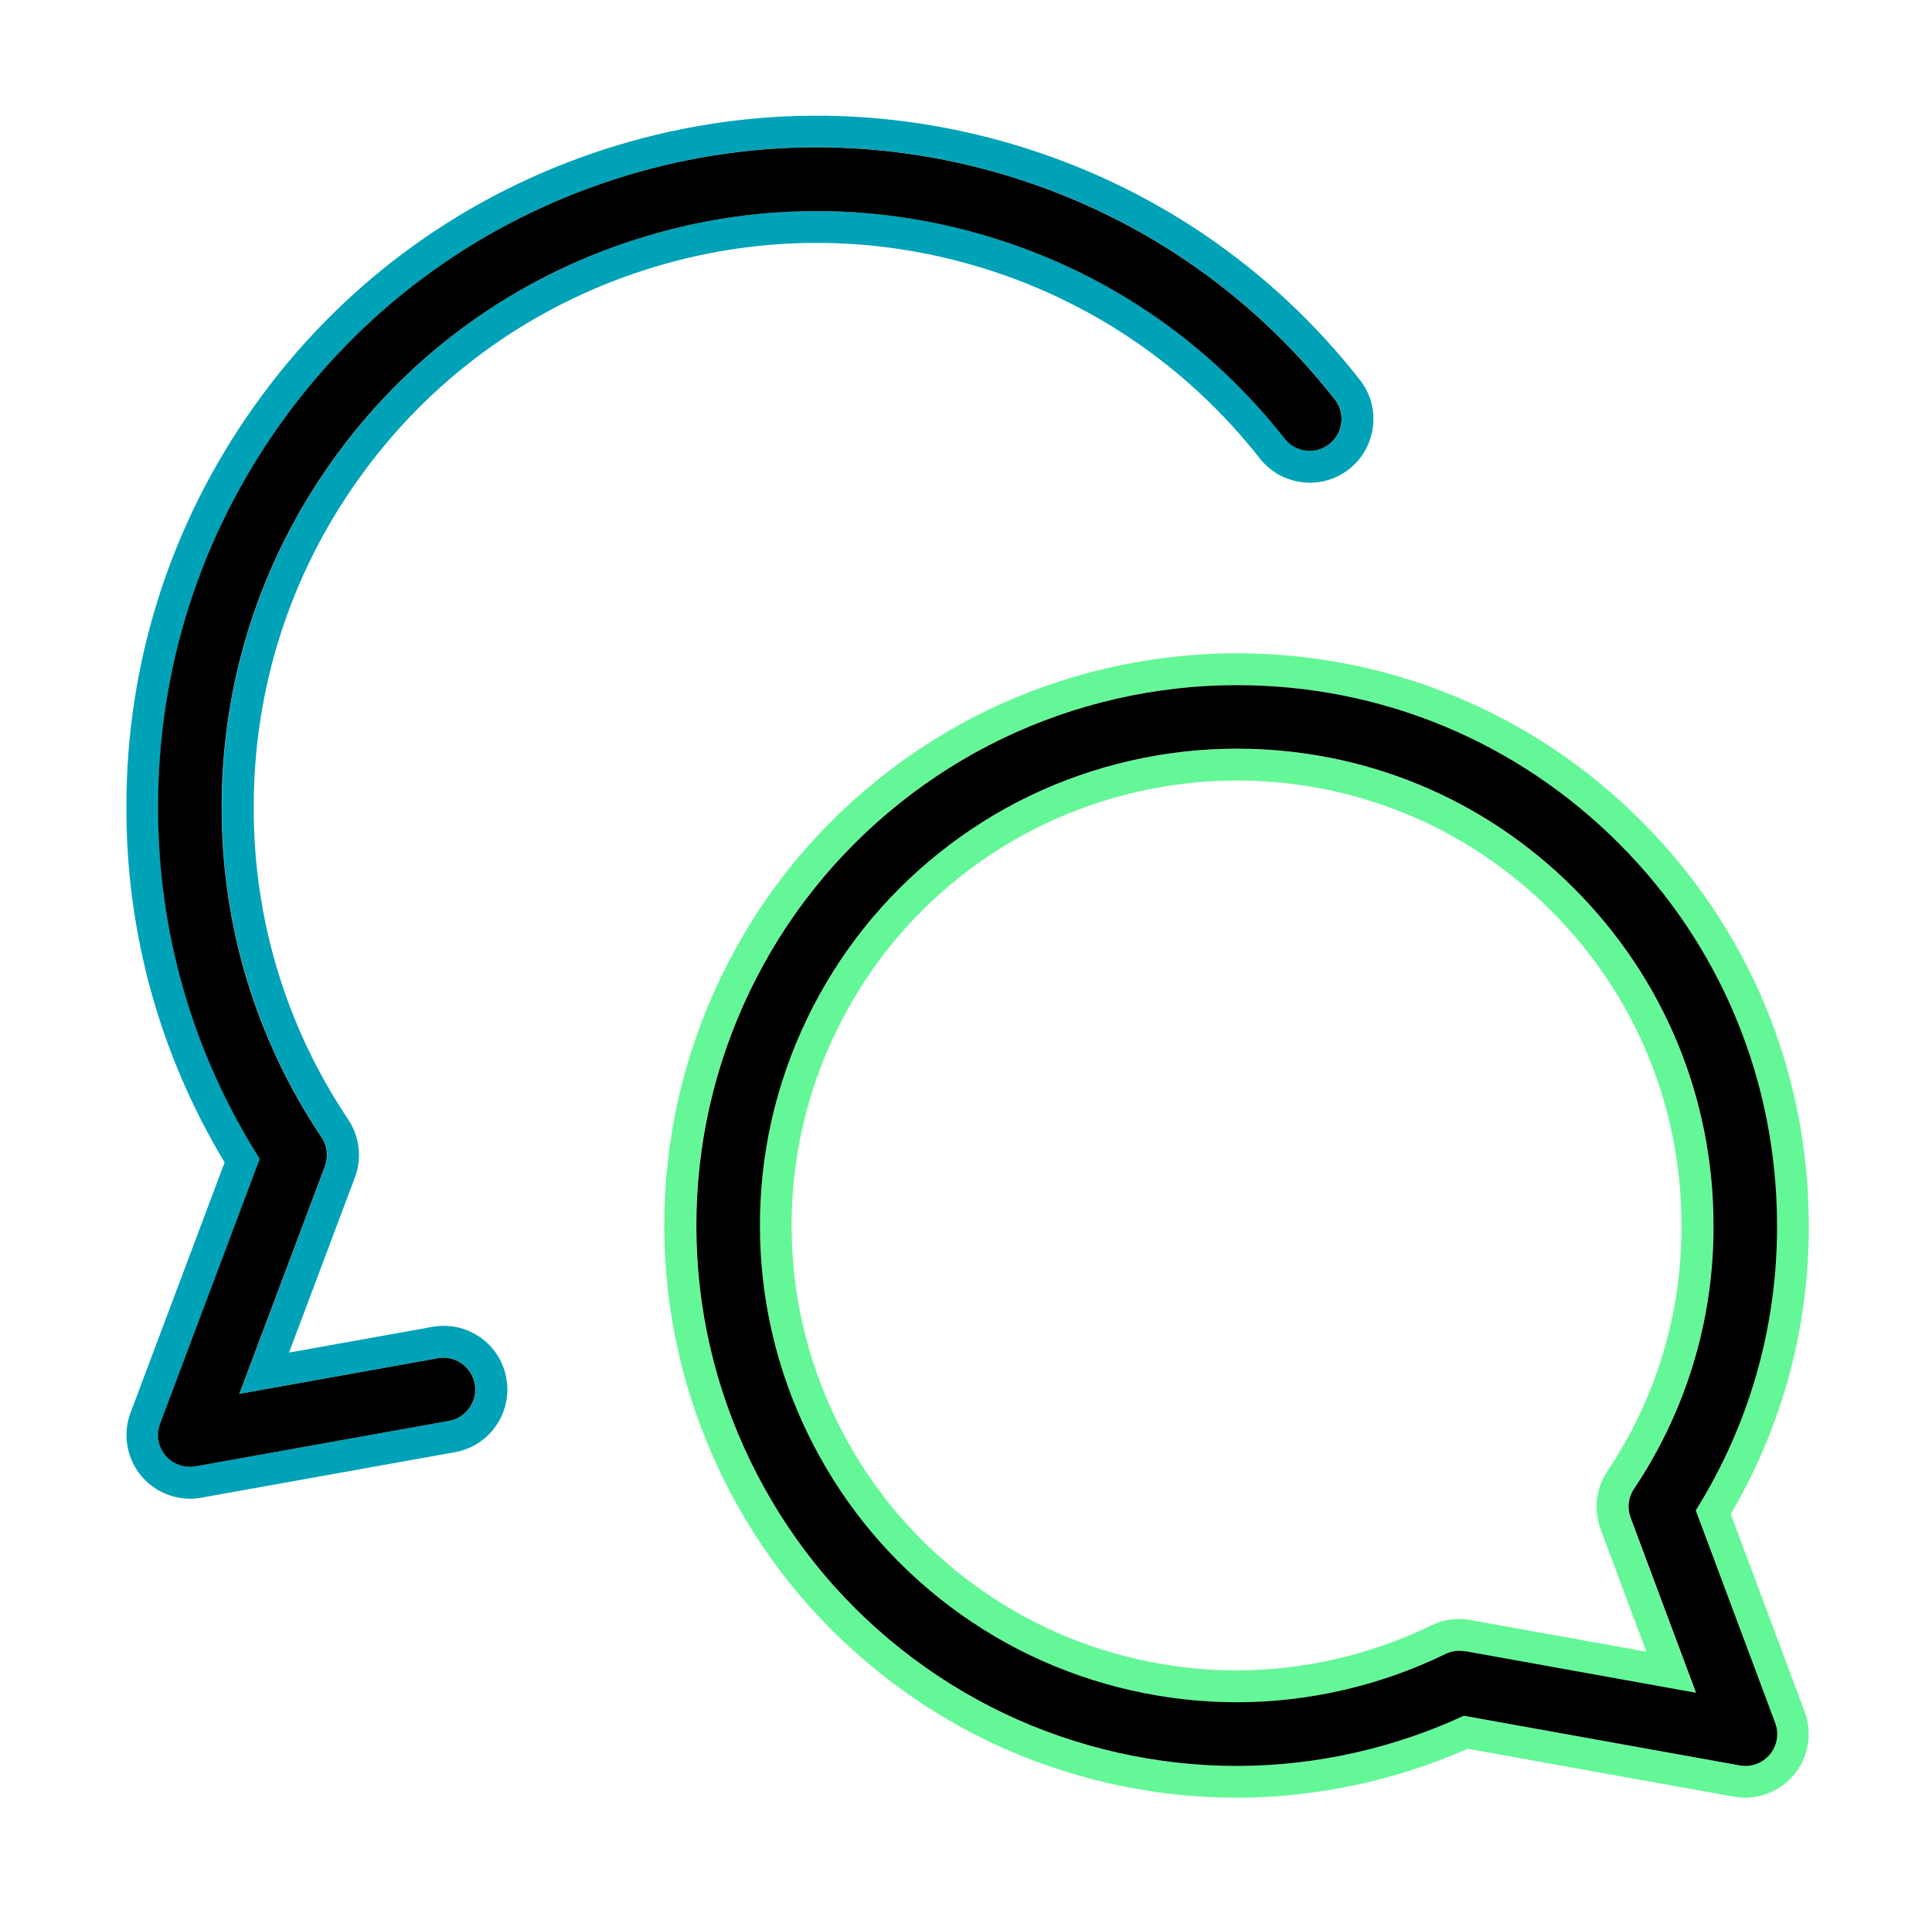
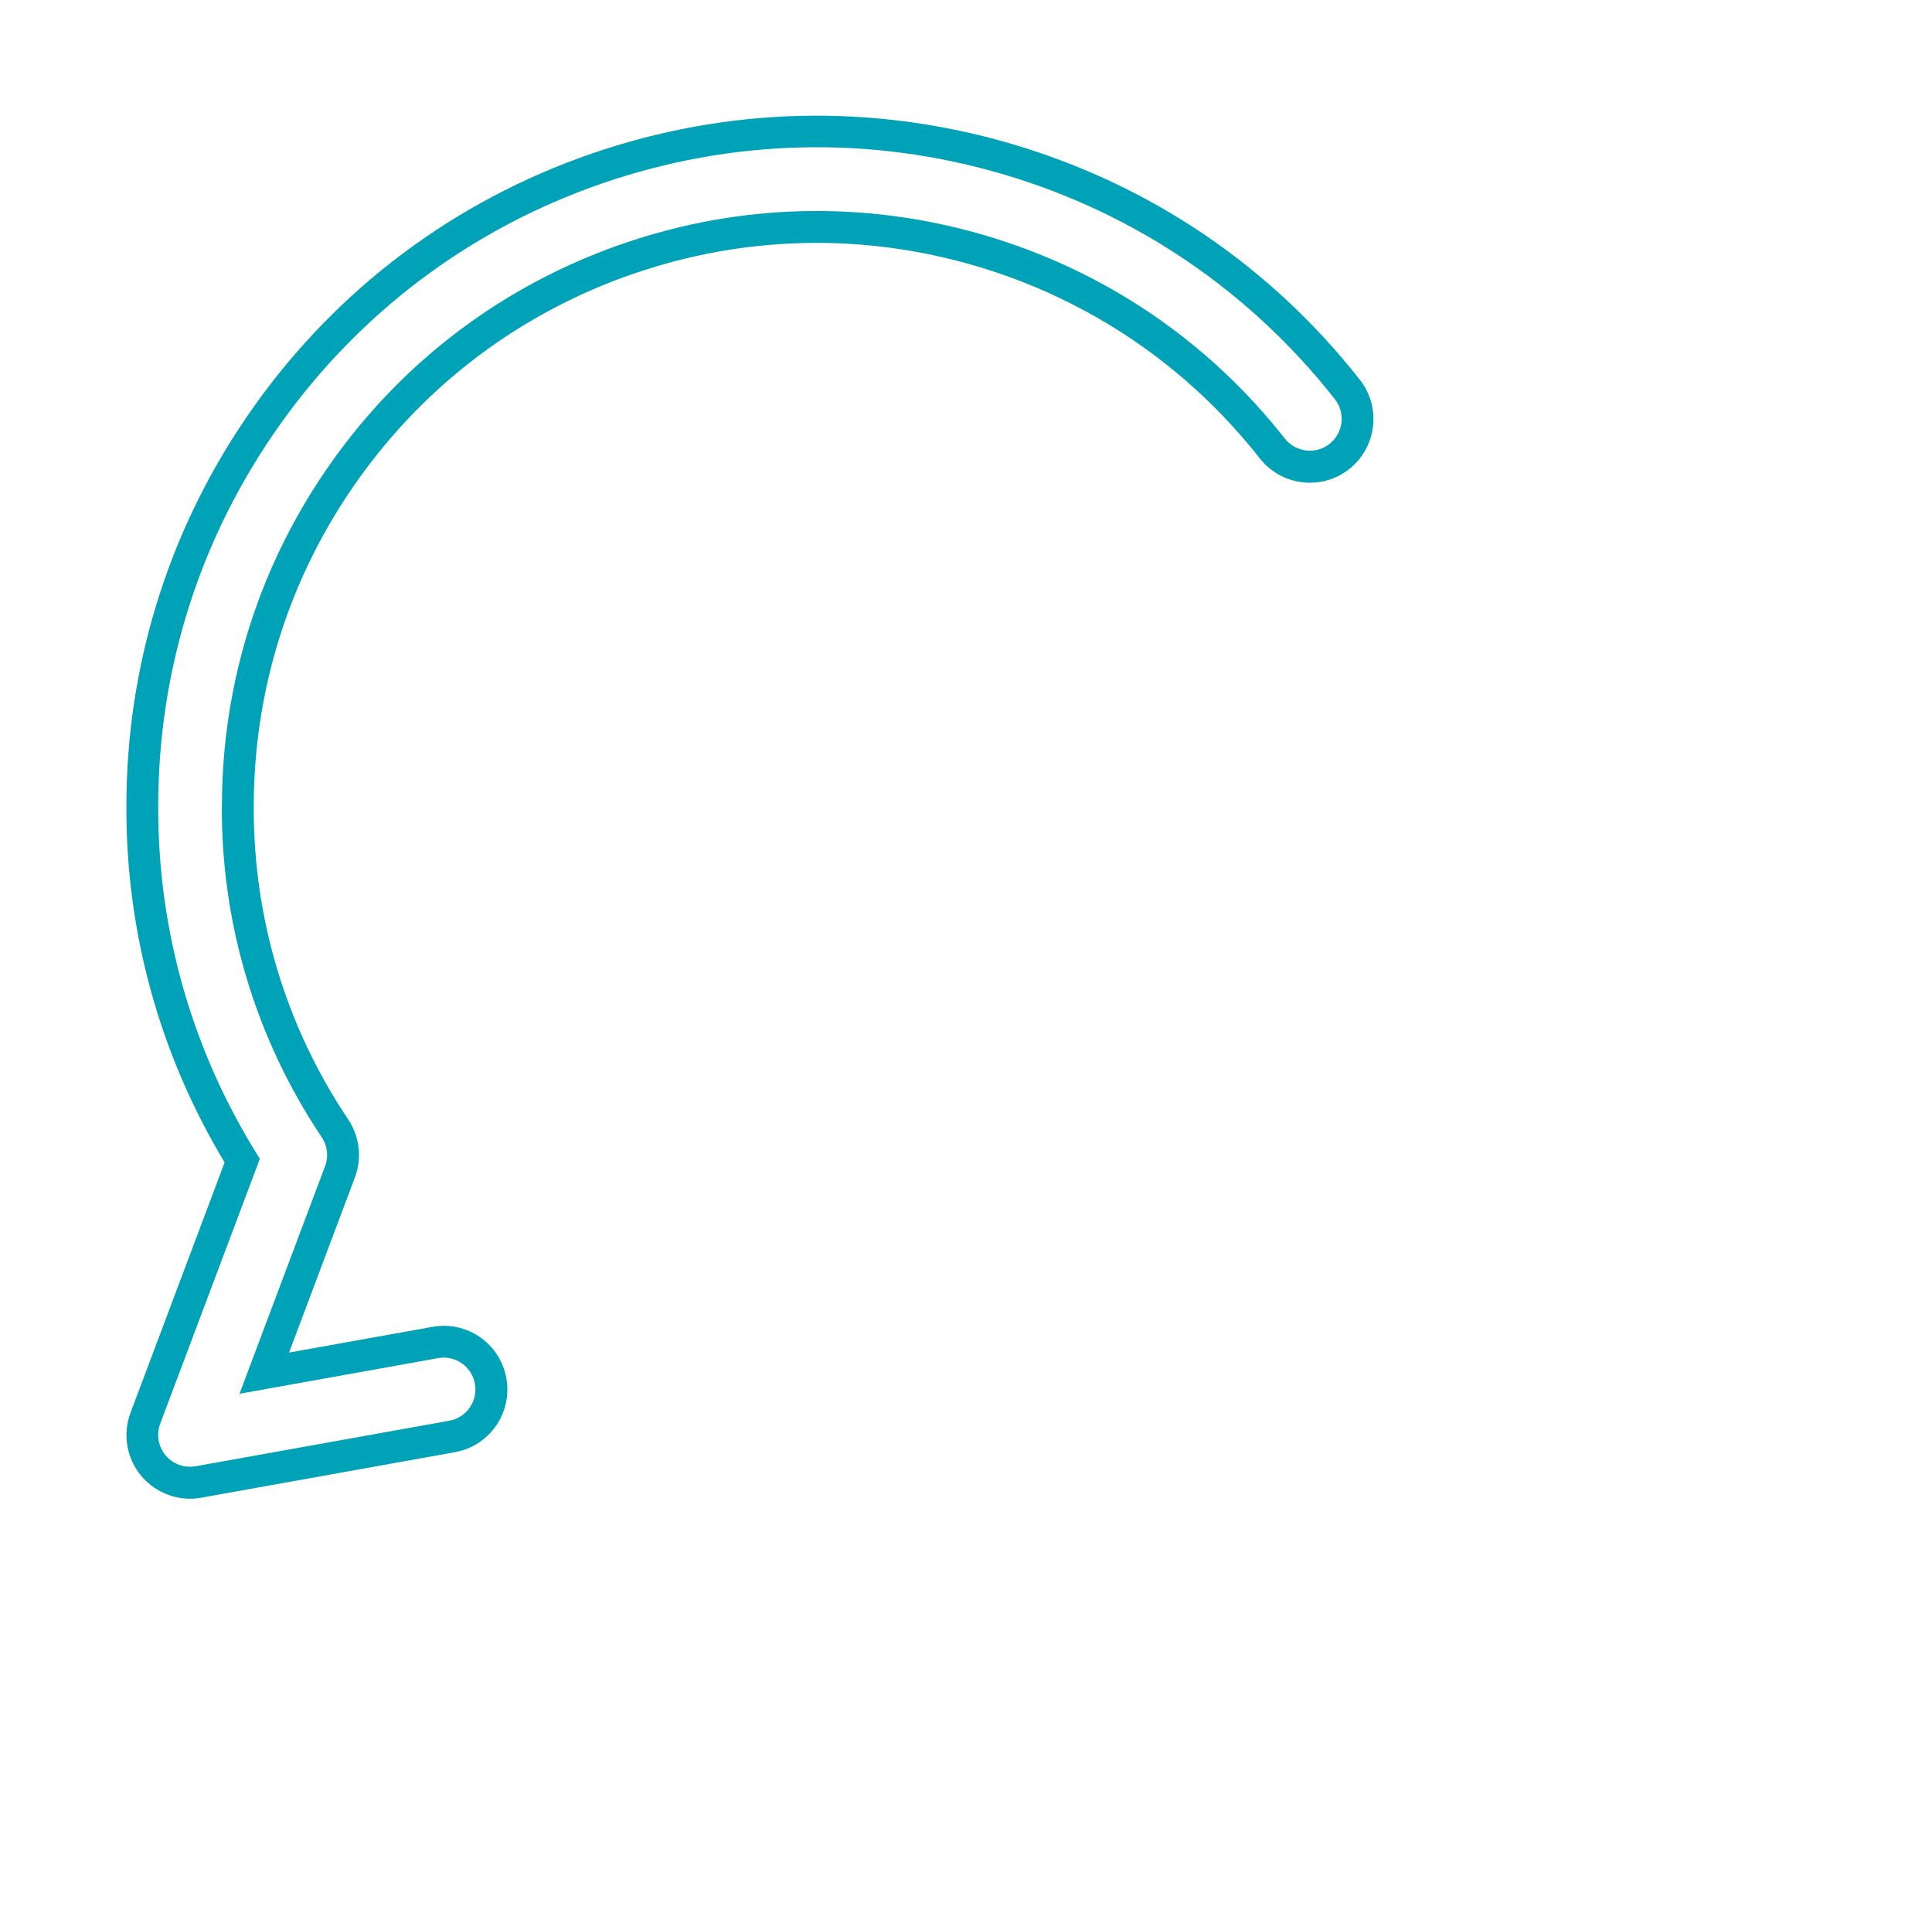
<svg xmlns="http://www.w3.org/2000/svg" width="126" height="125" viewBox="0 0 126 125" fill="none">
-   <path d="M112.88 98.71C116.236 93.004 117.985 86.545 117.964 79.905C117.964 69.94 114.084 60.571 107.034 53.522C99.984 46.477 90.615 42.597 80.655 42.597H80.614C75.058 42.597 69.466 43.873 64.439 46.29C59.418 48.708 54.92 52.292 51.439 56.66C47.964 61.023 45.474 66.205 44.239 71.652C43.004 77.094 43.015 82.841 44.27 88.283C45.526 93.725 48.031 98.897 51.522 103.244C55.008 107.596 59.516 111.17 64.558 113.577C69.549 115.958 75.105 117.214 80.629 117.214C80.681 117.214 80.733 117.214 80.78 117.214C85.895 117.193 91.03 116.093 95.715 114.023L113.072 117.146C114.54 117.411 116.039 116.866 116.994 115.72C117.948 114.573 118.218 113.007 117.694 111.606L112.87 98.7L112.88 98.71ZM115.412 114.397C114.934 114.967 114.187 115.242 113.451 115.108L95.455 111.871C90.88 113.992 85.822 115.123 80.78 115.144C80.733 115.144 80.686 115.144 80.635 115.144C75.411 115.144 70.166 113.956 65.456 111.71C60.694 109.438 56.435 106.066 53.146 101.952C49.852 97.844 47.481 92.957 46.298 87.821C45.116 82.686 45.105 77.254 46.273 72.119C47.44 66.973 49.795 62.076 53.073 57.957C56.362 53.833 60.606 50.445 65.347 48.163C70.094 45.88 75.374 44.672 80.619 44.672H80.655C90.06 44.672 98.91 48.334 105.566 54.99C112.221 61.645 115.884 70.49 115.884 79.905C115.904 86.504 114.073 92.91 110.577 98.492L115.754 112.343C116.013 113.043 115.884 113.826 115.401 114.397H115.412Z" fill="#64F797" />
-   <path d="M106.551 97.086C109.965 91.982 111.759 86.042 111.739 79.91C111.739 71.6 108.507 63.793 102.635 57.926C96.757 52.053 88.955 48.822 80.655 48.822C80.64 48.822 80.629 48.822 80.619 48.822C75.992 48.822 71.333 49.885 67.142 51.898C62.956 53.911 59.215 56.899 56.316 60.54C53.421 64.171 51.346 68.493 50.313 73.032C49.286 77.566 49.292 82.354 50.34 86.888C51.382 91.421 53.473 95.732 56.383 99.358C59.288 102.984 63.038 105.962 67.24 107.964C71.395 109.946 76.028 110.994 80.635 110.994C80.676 110.994 80.718 110.994 80.759 110.994C85.407 110.973 90.076 109.889 94.252 107.85C94.646 107.658 95.097 107.596 95.528 107.674L110.592 110.387L106.328 98.975C106.095 98.347 106.178 97.647 106.546 97.097L106.551 97.086ZM95.901 105.625C95.035 105.469 94.138 105.594 93.349 105.978C89.448 107.881 85.096 108.893 80.754 108.914C80.712 108.914 80.676 108.914 80.635 108.914C76.334 108.914 72.018 107.938 68.138 106.087C64.216 104.219 60.715 101.439 58.001 98.051C55.288 94.669 53.338 90.643 52.363 86.415C51.387 82.188 51.377 77.716 52.342 73.488C53.301 69.25 55.242 65.219 57.939 61.827C60.647 58.429 64.138 55.643 68.044 53.765C71.956 51.888 76.303 50.892 80.619 50.892C80.629 50.892 80.645 50.892 80.655 50.892C88.4 50.892 95.683 53.911 101.167 59.389C106.645 64.867 109.664 72.15 109.664 79.916C109.684 85.637 108.009 91.172 104.824 95.935C104.082 97.045 103.916 98.445 104.383 99.695L107.371 107.695L95.896 105.63L95.901 105.625Z" fill="#64F797" />
  <path d="M41.256 17.868C48.519 15.352 56.258 15.17 63.63 17.339C71.001 19.507 77.408 23.844 82.16 29.887C83.576 31.687 86.185 32.004 87.985 30.588C89.785 29.171 90.102 26.562 88.686 24.762C82.865 17.354 75.011 12.037 65.969 9.381C56.933 6.725 47.445 6.953 38.543 10.03C29.636 13.111 22.042 18.802 16.584 26.474C11.122 34.151 8.238 43.188 8.243 52.593C8.217 60.81 10.427 68.783 14.649 75.791L8.513 92.111C7.989 93.507 8.253 95.079 9.208 96.225C10.007 97.18 11.179 97.719 12.398 97.719C12.642 97.719 12.886 97.698 13.13 97.652L29.672 94.684C31.929 94.28 33.428 92.122 33.024 89.865C32.619 87.609 30.466 86.104 28.204 86.514L18.851 88.19L23.147 76.767C23.619 75.511 23.453 74.111 22.711 72.995C18.654 66.942 16.522 59.897 16.548 52.598C16.548 44.91 18.898 37.539 23.354 31.278C27.805 25.016 33.999 20.379 41.267 17.863L41.256 17.868ZM14.468 52.598C14.442 60.302 16.698 67.751 20.983 74.152C21.357 74.707 21.44 75.413 21.201 76.035L15.62 90.877L28.567 88.553C29.693 88.345 30.772 89.103 30.974 90.228C31.177 91.354 30.425 92.433 29.299 92.635L12.756 95.603C12.632 95.623 12.512 95.634 12.388 95.634C11.776 95.634 11.189 95.364 10.795 94.887C10.318 94.311 10.183 93.528 10.448 92.827L16.948 75.553C12.58 68.669 10.292 60.753 10.318 52.588C10.313 43.608 13.062 34.987 18.276 27.662C23.484 20.342 30.726 14.916 39.223 11.975C47.72 9.034 56.767 8.821 65.388 11.352C74.01 13.884 81.501 18.962 87.057 26.028C87.767 26.93 87.606 28.233 86.709 28.943C85.806 29.654 84.504 29.493 83.794 28.596C78.777 22.215 72.008 17.629 64.221 15.342C56.435 13.054 48.259 13.246 40.587 15.902C32.91 18.558 26.368 23.46 21.663 30.074C16.953 36.688 14.468 44.48 14.473 52.598H14.468Z" fill="#00A2B8" />
-   <path d="M110.587 98.492C114.083 92.91 115.915 86.504 115.894 79.905C115.894 70.495 112.232 61.645 105.576 54.99C98.915 48.334 90.07 44.672 80.666 44.672H80.629C75.379 44.672 70.099 45.88 65.357 48.163C60.611 50.445 56.367 53.833 53.084 57.957C49.8 62.076 47.45 66.973 46.283 72.119C45.116 77.254 45.126 82.686 46.309 87.821C47.492 92.957 49.862 97.844 53.156 101.952C56.445 106.066 60.704 109.438 65.466 111.71C70.177 113.956 75.426 115.144 80.645 115.144C80.692 115.144 80.738 115.144 80.79 115.144C85.832 115.123 90.89 113.992 95.466 111.871L113.461 115.108C114.198 115.242 114.945 114.968 115.422 114.397C115.899 113.826 116.034 113.038 115.775 112.343L110.597 98.492H110.587ZM95.538 107.669C95.108 107.591 94.656 107.653 94.262 107.845C90.081 109.884 85.417 110.973 80.769 110.989C80.728 110.989 80.686 110.989 80.645 110.989C76.038 110.989 71.411 109.941 67.251 107.959C63.049 105.957 59.293 102.979 56.393 99.353C53.483 95.727 51.392 91.416 50.35 86.882C49.307 82.349 49.297 77.56 50.324 73.027C51.356 68.487 53.431 64.166 56.326 60.535C59.226 56.893 62.971 53.905 67.152 51.893C71.338 49.88 75.997 48.816 80.629 48.816C80.64 48.816 80.65 48.816 80.666 48.816C88.966 48.816 96.773 52.048 102.645 57.921C108.517 63.793 111.749 71.595 111.749 79.905C111.77 86.042 109.975 91.982 106.562 97.081C106.188 97.636 106.11 98.336 106.344 98.959L110.608 110.371L95.543 107.658L95.538 107.669Z" fill="black" />
-   <path d="M40.577 15.907C48.249 13.251 56.425 13.059 64.211 15.347C71.997 17.634 78.767 22.22 83.783 28.601C84.489 29.503 85.796 29.659 86.699 28.948C87.601 28.243 87.757 26.936 87.046 26.033C81.496 18.968 74 13.894 65.378 11.358C56.757 8.826 47.709 9.039 39.212 11.98C30.715 14.921 23.474 20.348 18.265 27.667C13.052 34.992 10.302 43.613 10.308 52.593C10.282 60.758 12.569 68.674 16.937 75.558L10.437 92.832C10.173 93.533 10.308 94.316 10.785 94.892C11.184 95.369 11.771 95.639 12.377 95.639C12.497 95.639 12.621 95.629 12.746 95.608L29.289 92.641C30.414 92.438 31.166 91.359 30.964 90.234C30.762 89.108 29.678 88.35 28.557 88.558L15.609 90.882L21.191 76.04C21.424 75.413 21.347 74.713 20.973 74.157C16.683 67.761 14.432 60.312 14.458 52.603C14.458 44.485 16.937 36.693 21.648 30.079C26.352 23.465 32.894 18.563 40.572 15.907H40.577Z" fill="black" />
</svg>